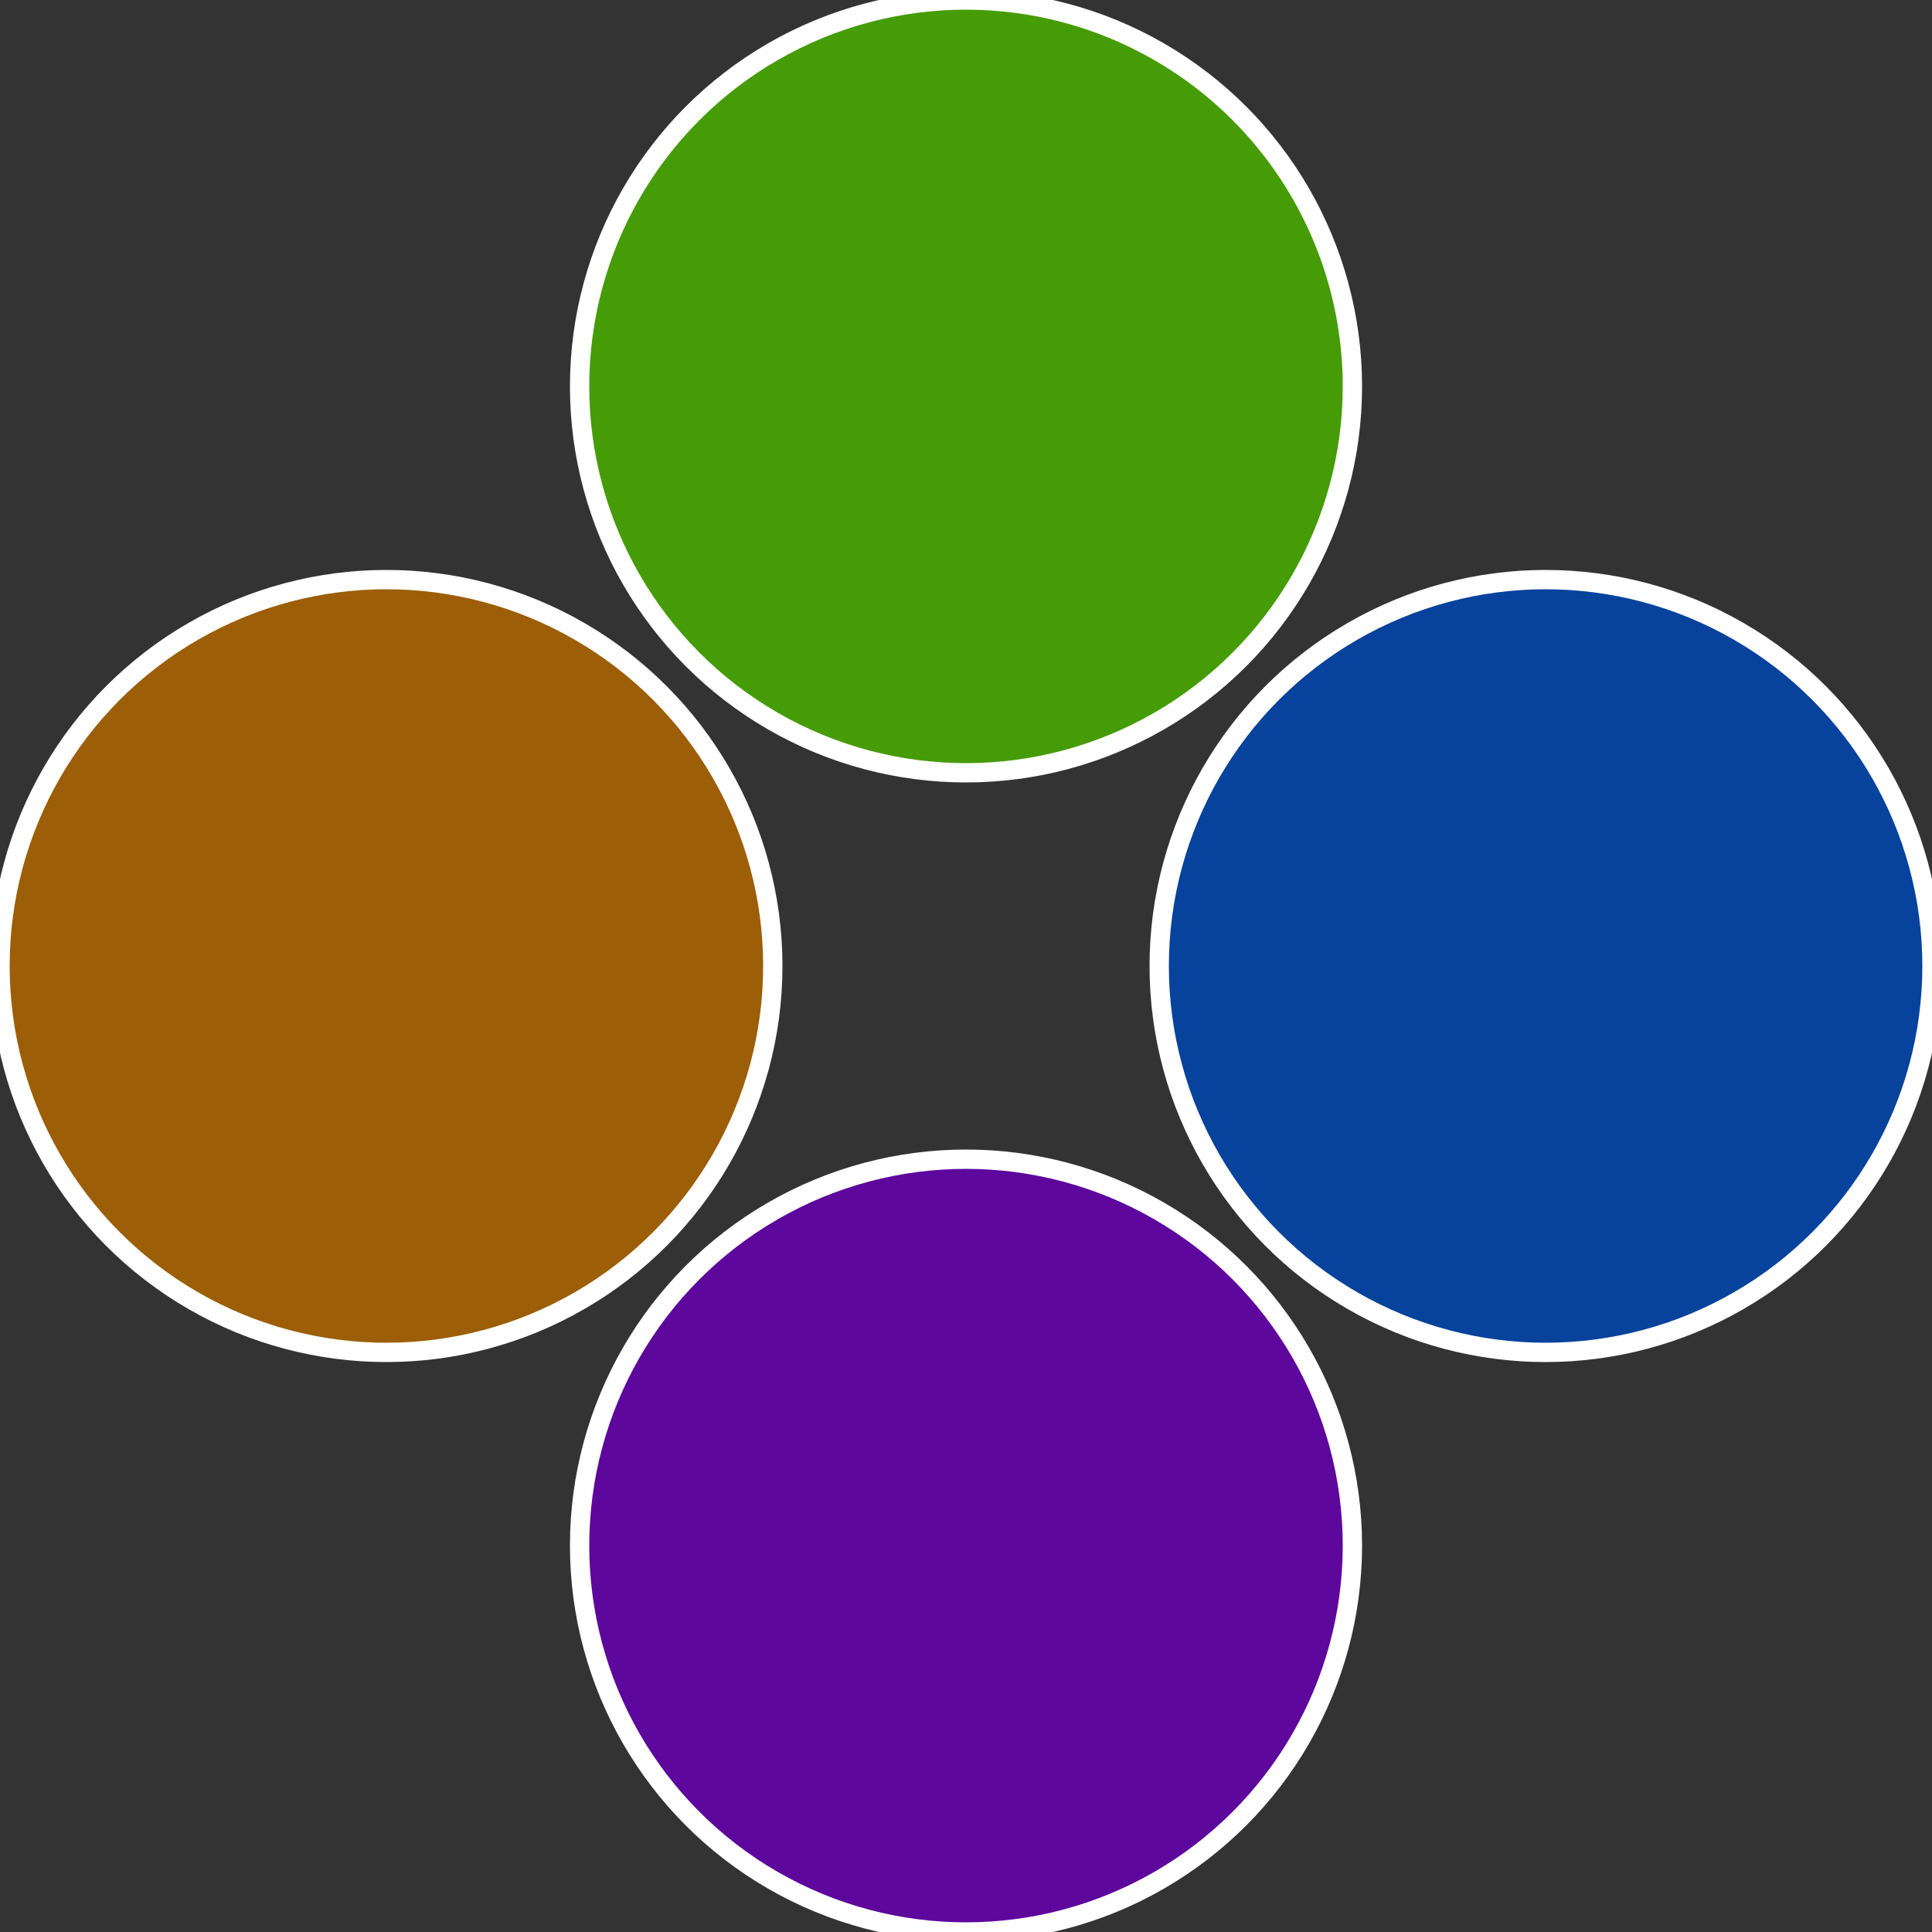
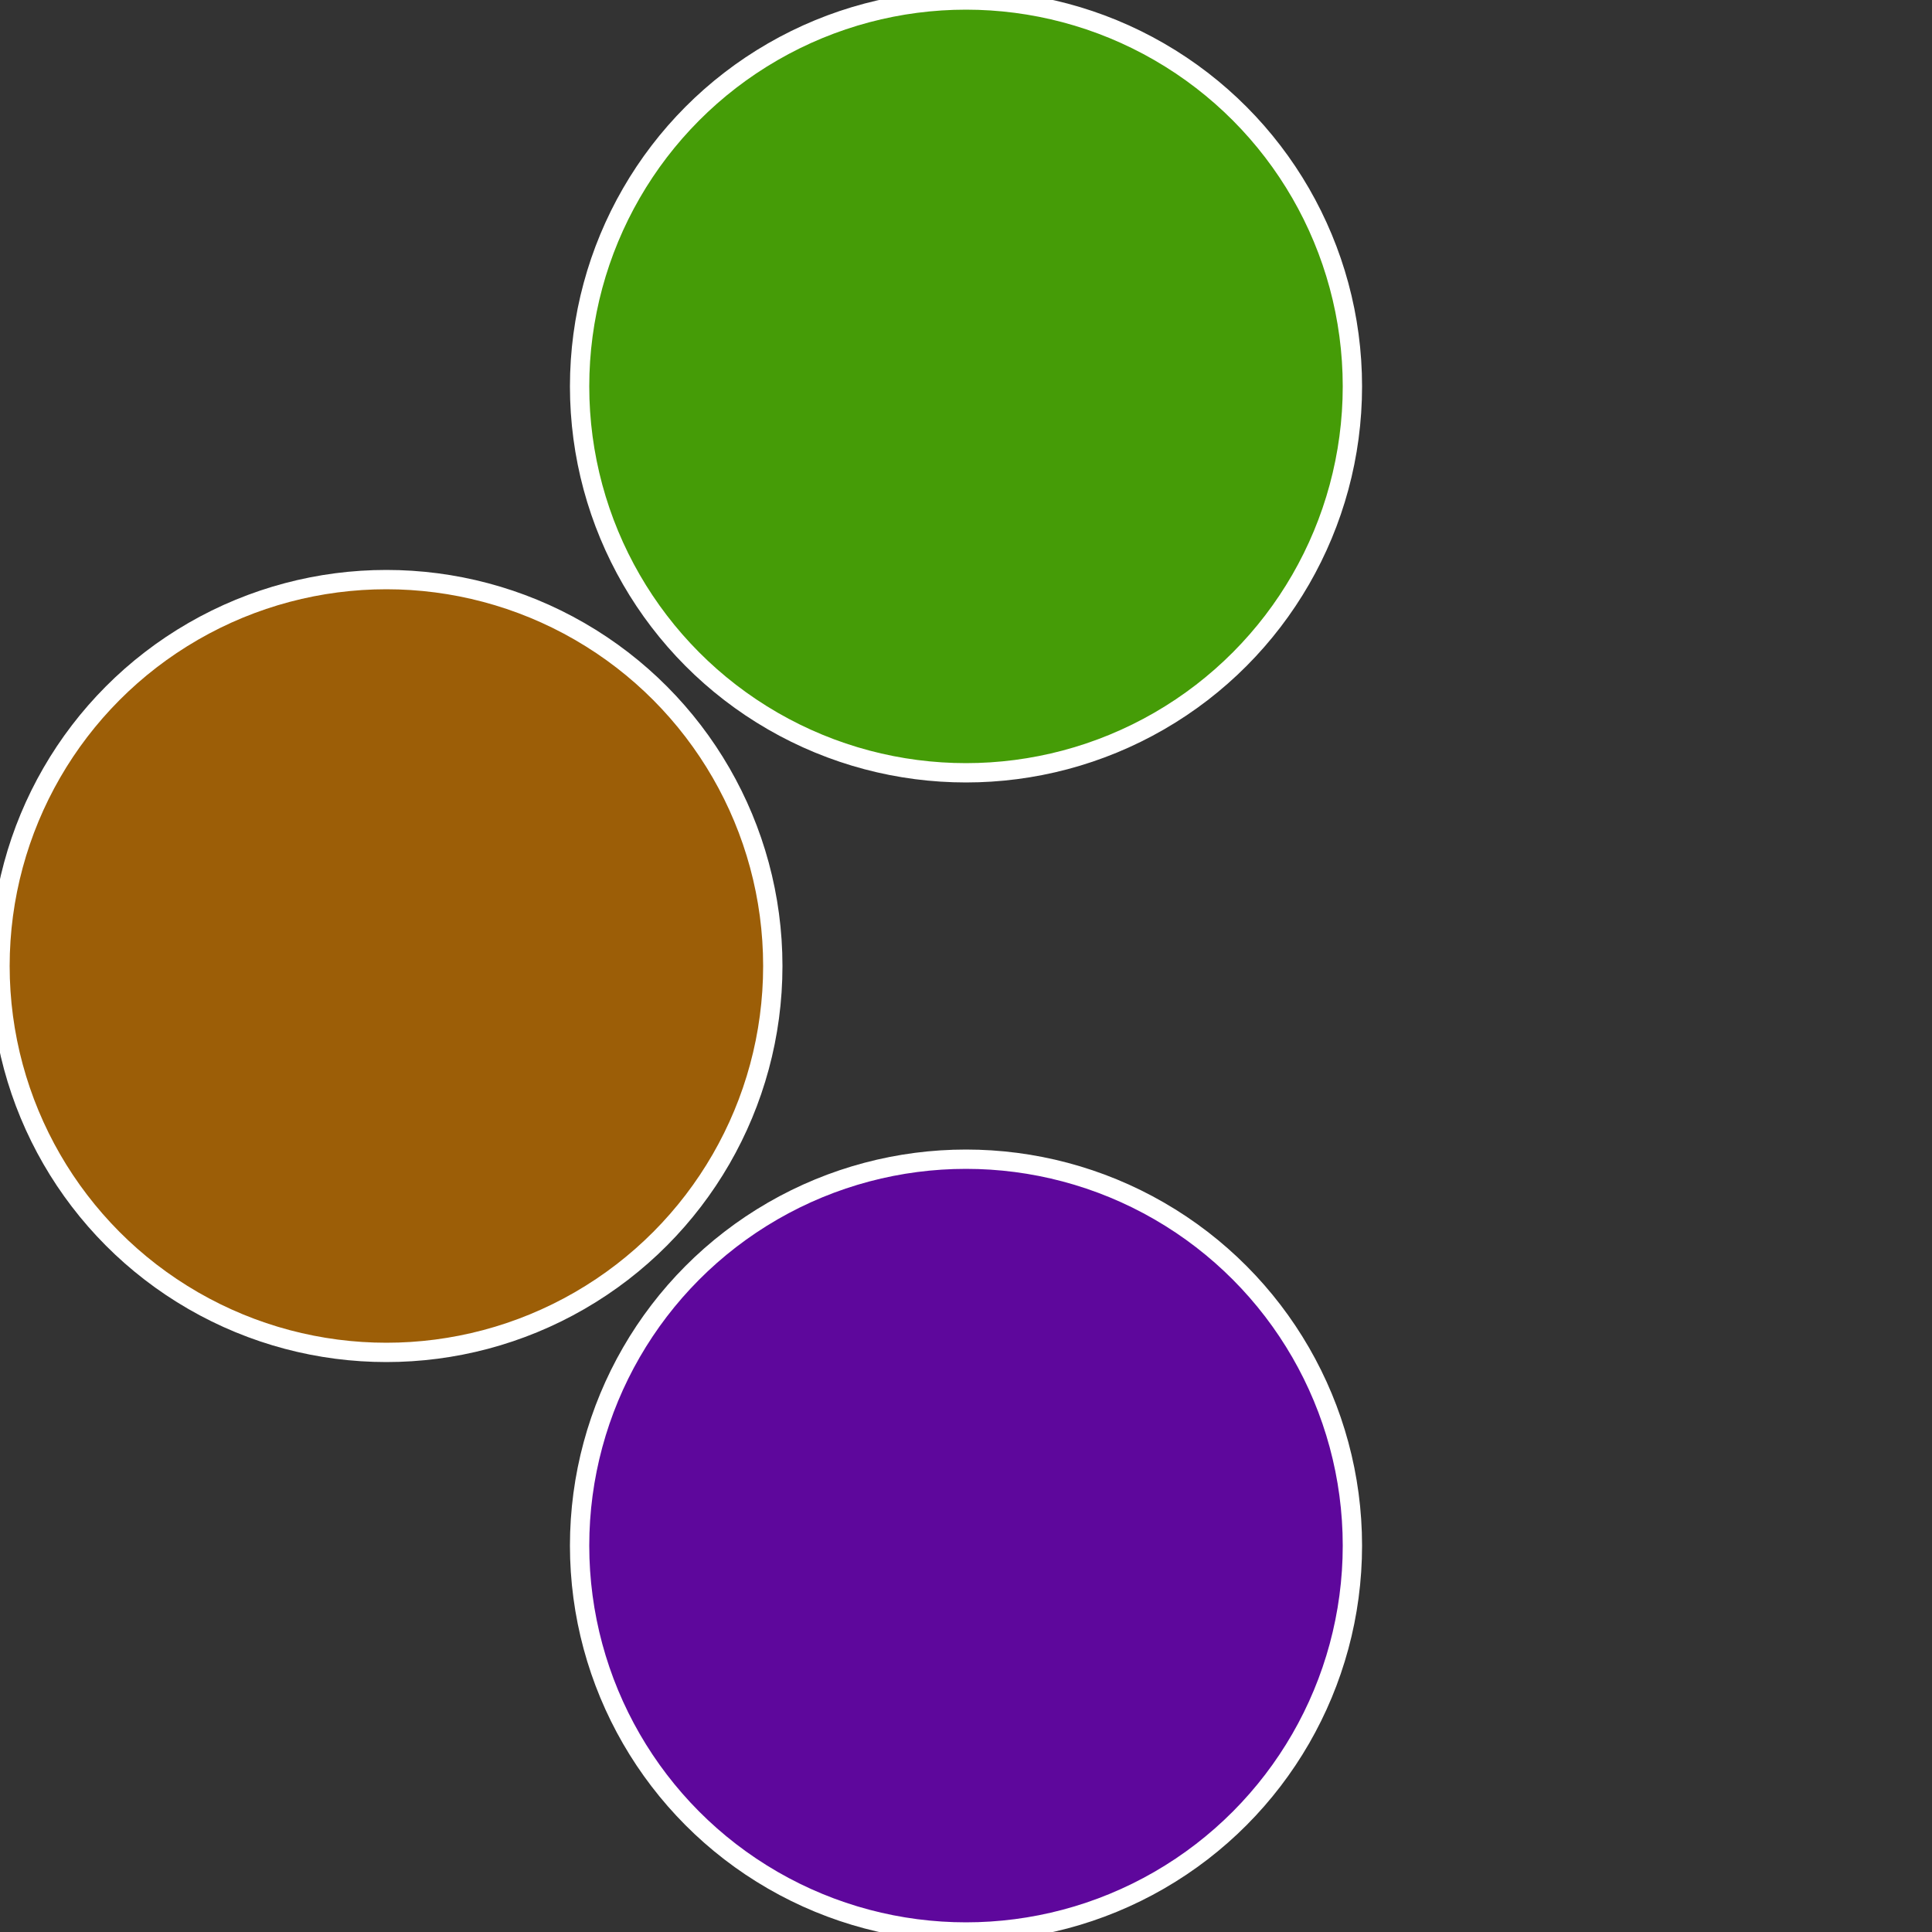
<svg xmlns="http://www.w3.org/2000/svg" width="500" height="500" viewBox="-1 -1 2 2">
  <rect x="-1" y="-1" width="2" height="2" fill="#333333" stroke="none" />
-   <circle cx="0.6" cy="0" r="0.4" fill="#07439c" stroke="#fff" stroke-width="1%" />
  <circle cx="3.6739403974421E-17" cy="0.6" r="0.4" fill="#5e079c" stroke="#fff" stroke-width="1%" />
  <circle cx="-0.6" cy="7.3478807948841E-17" r="0.4" fill="#9c5e07" stroke="#fff" stroke-width="1%" />
  <circle cx="-1.1021821192326E-16" cy="-0.6" r="0.4" fill="#459c07" stroke="#fff" stroke-width="1%" />
</svg>